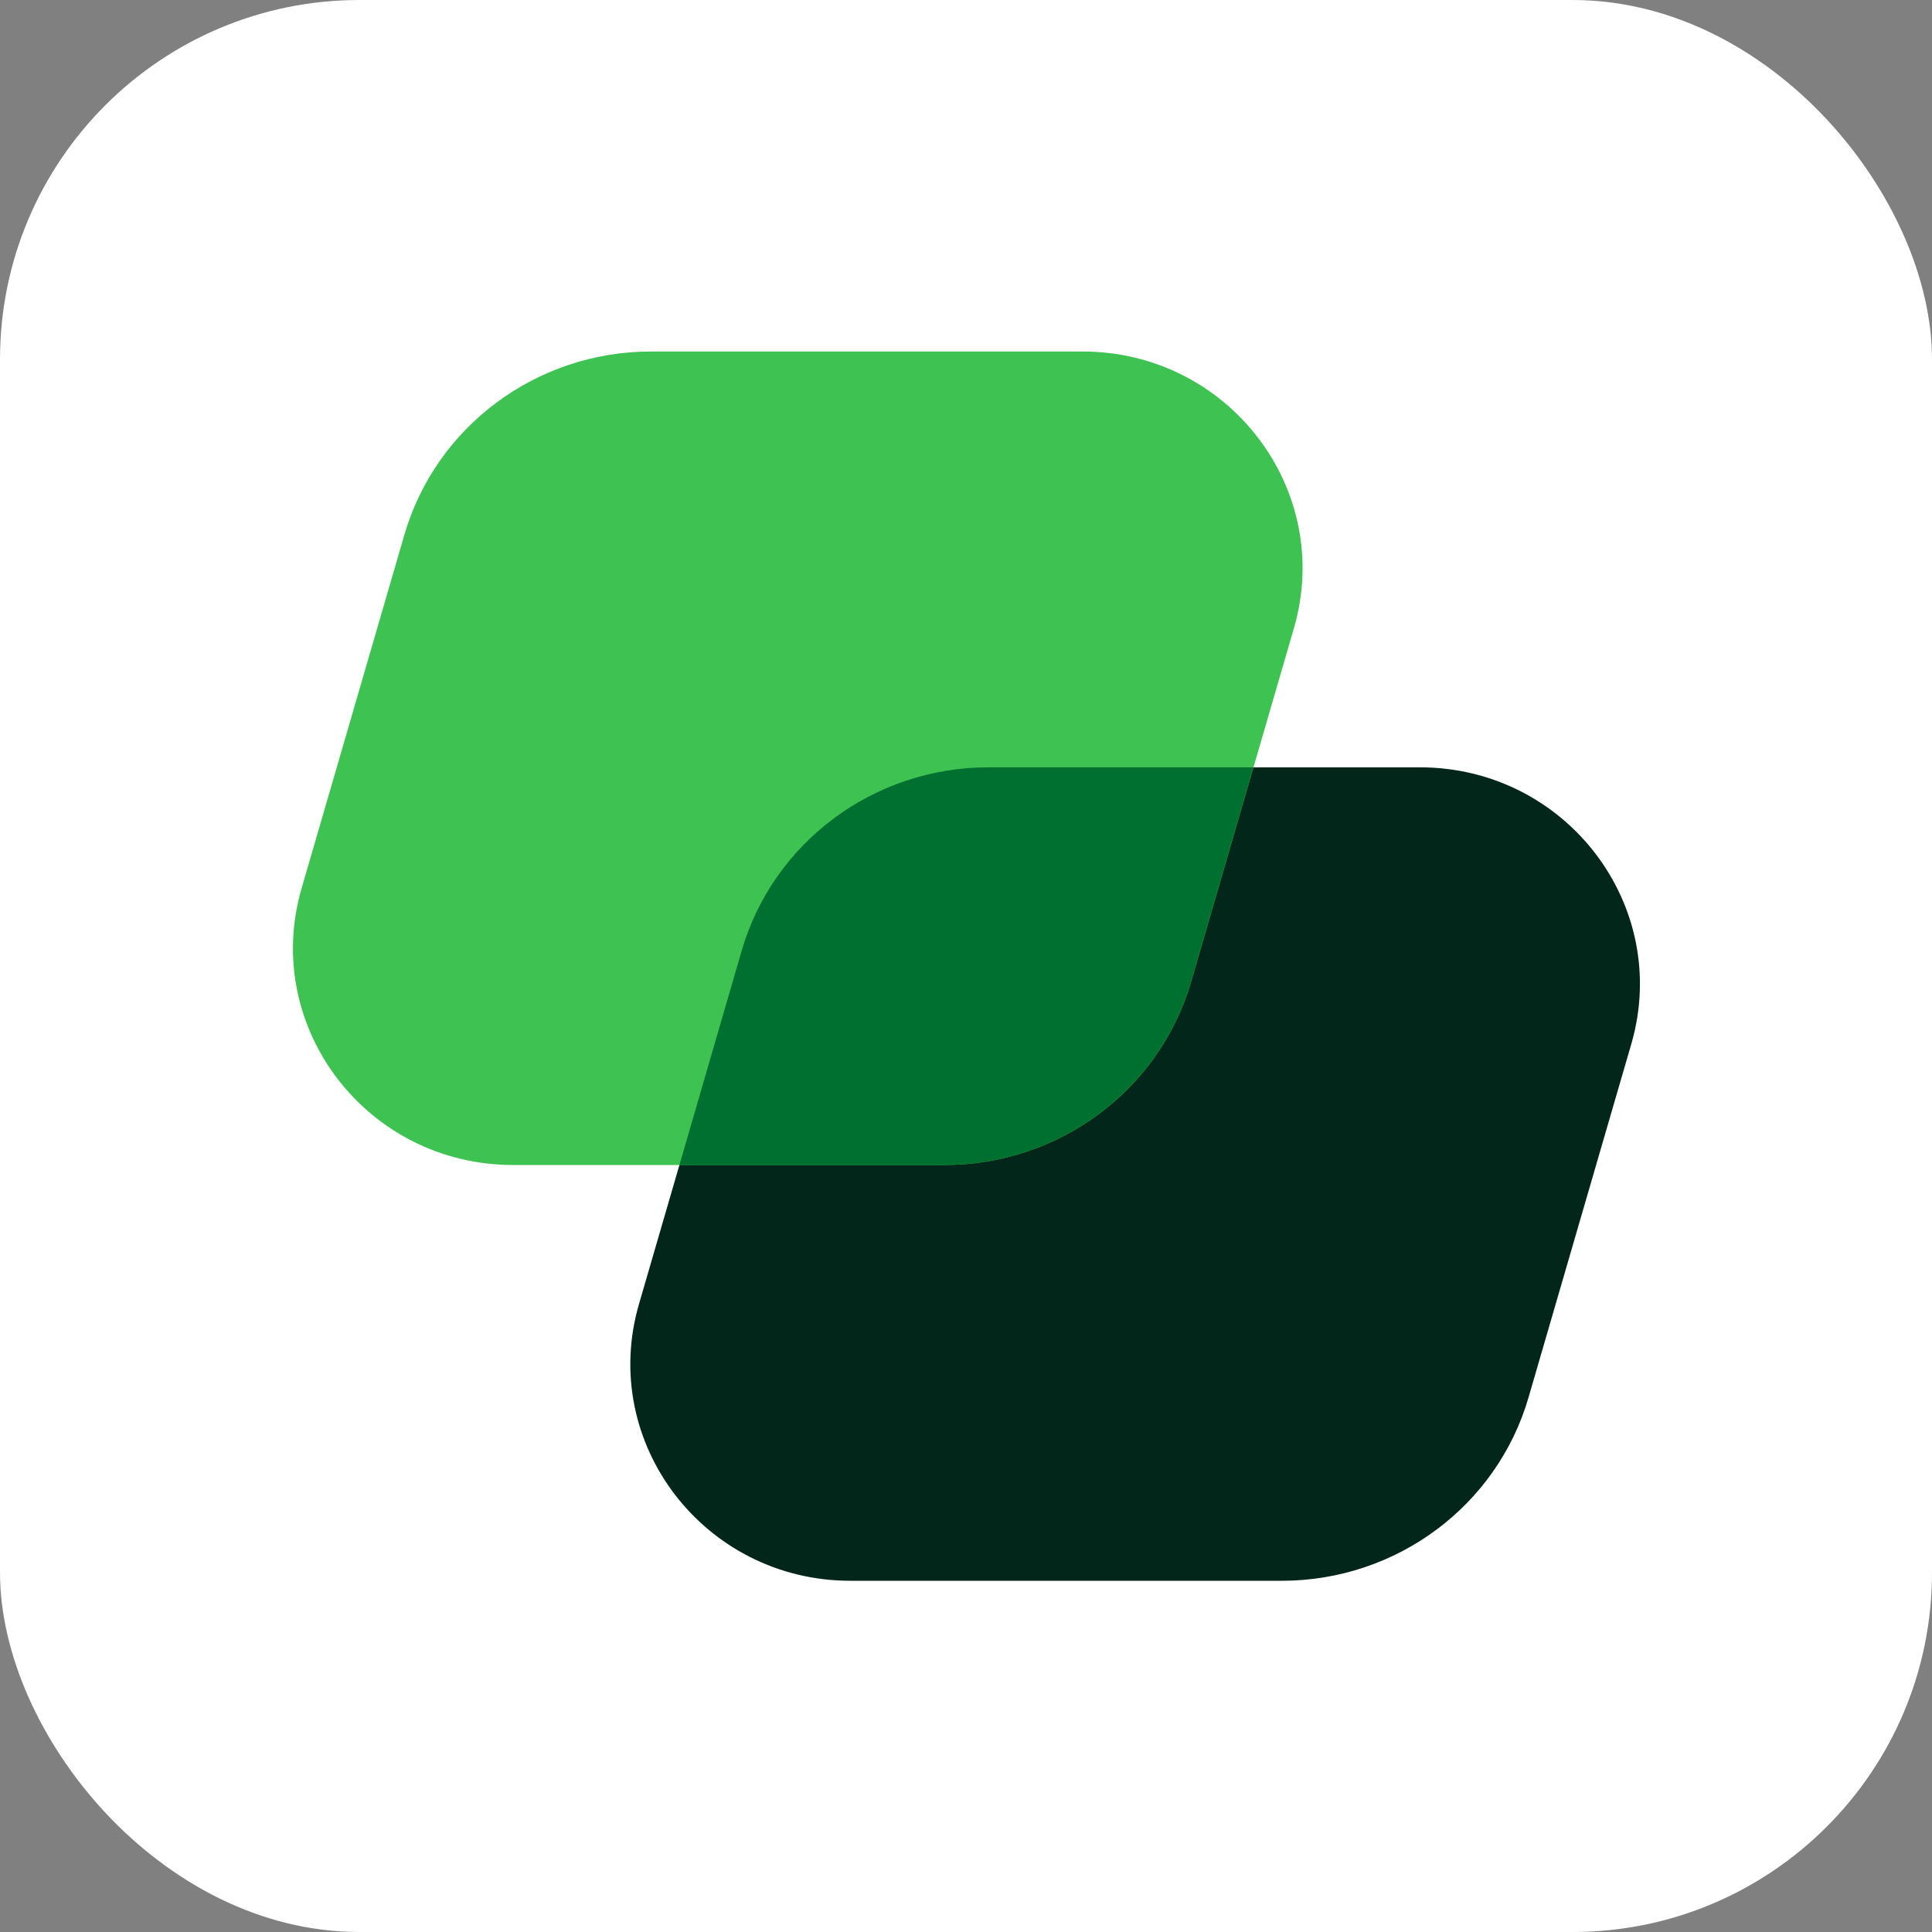
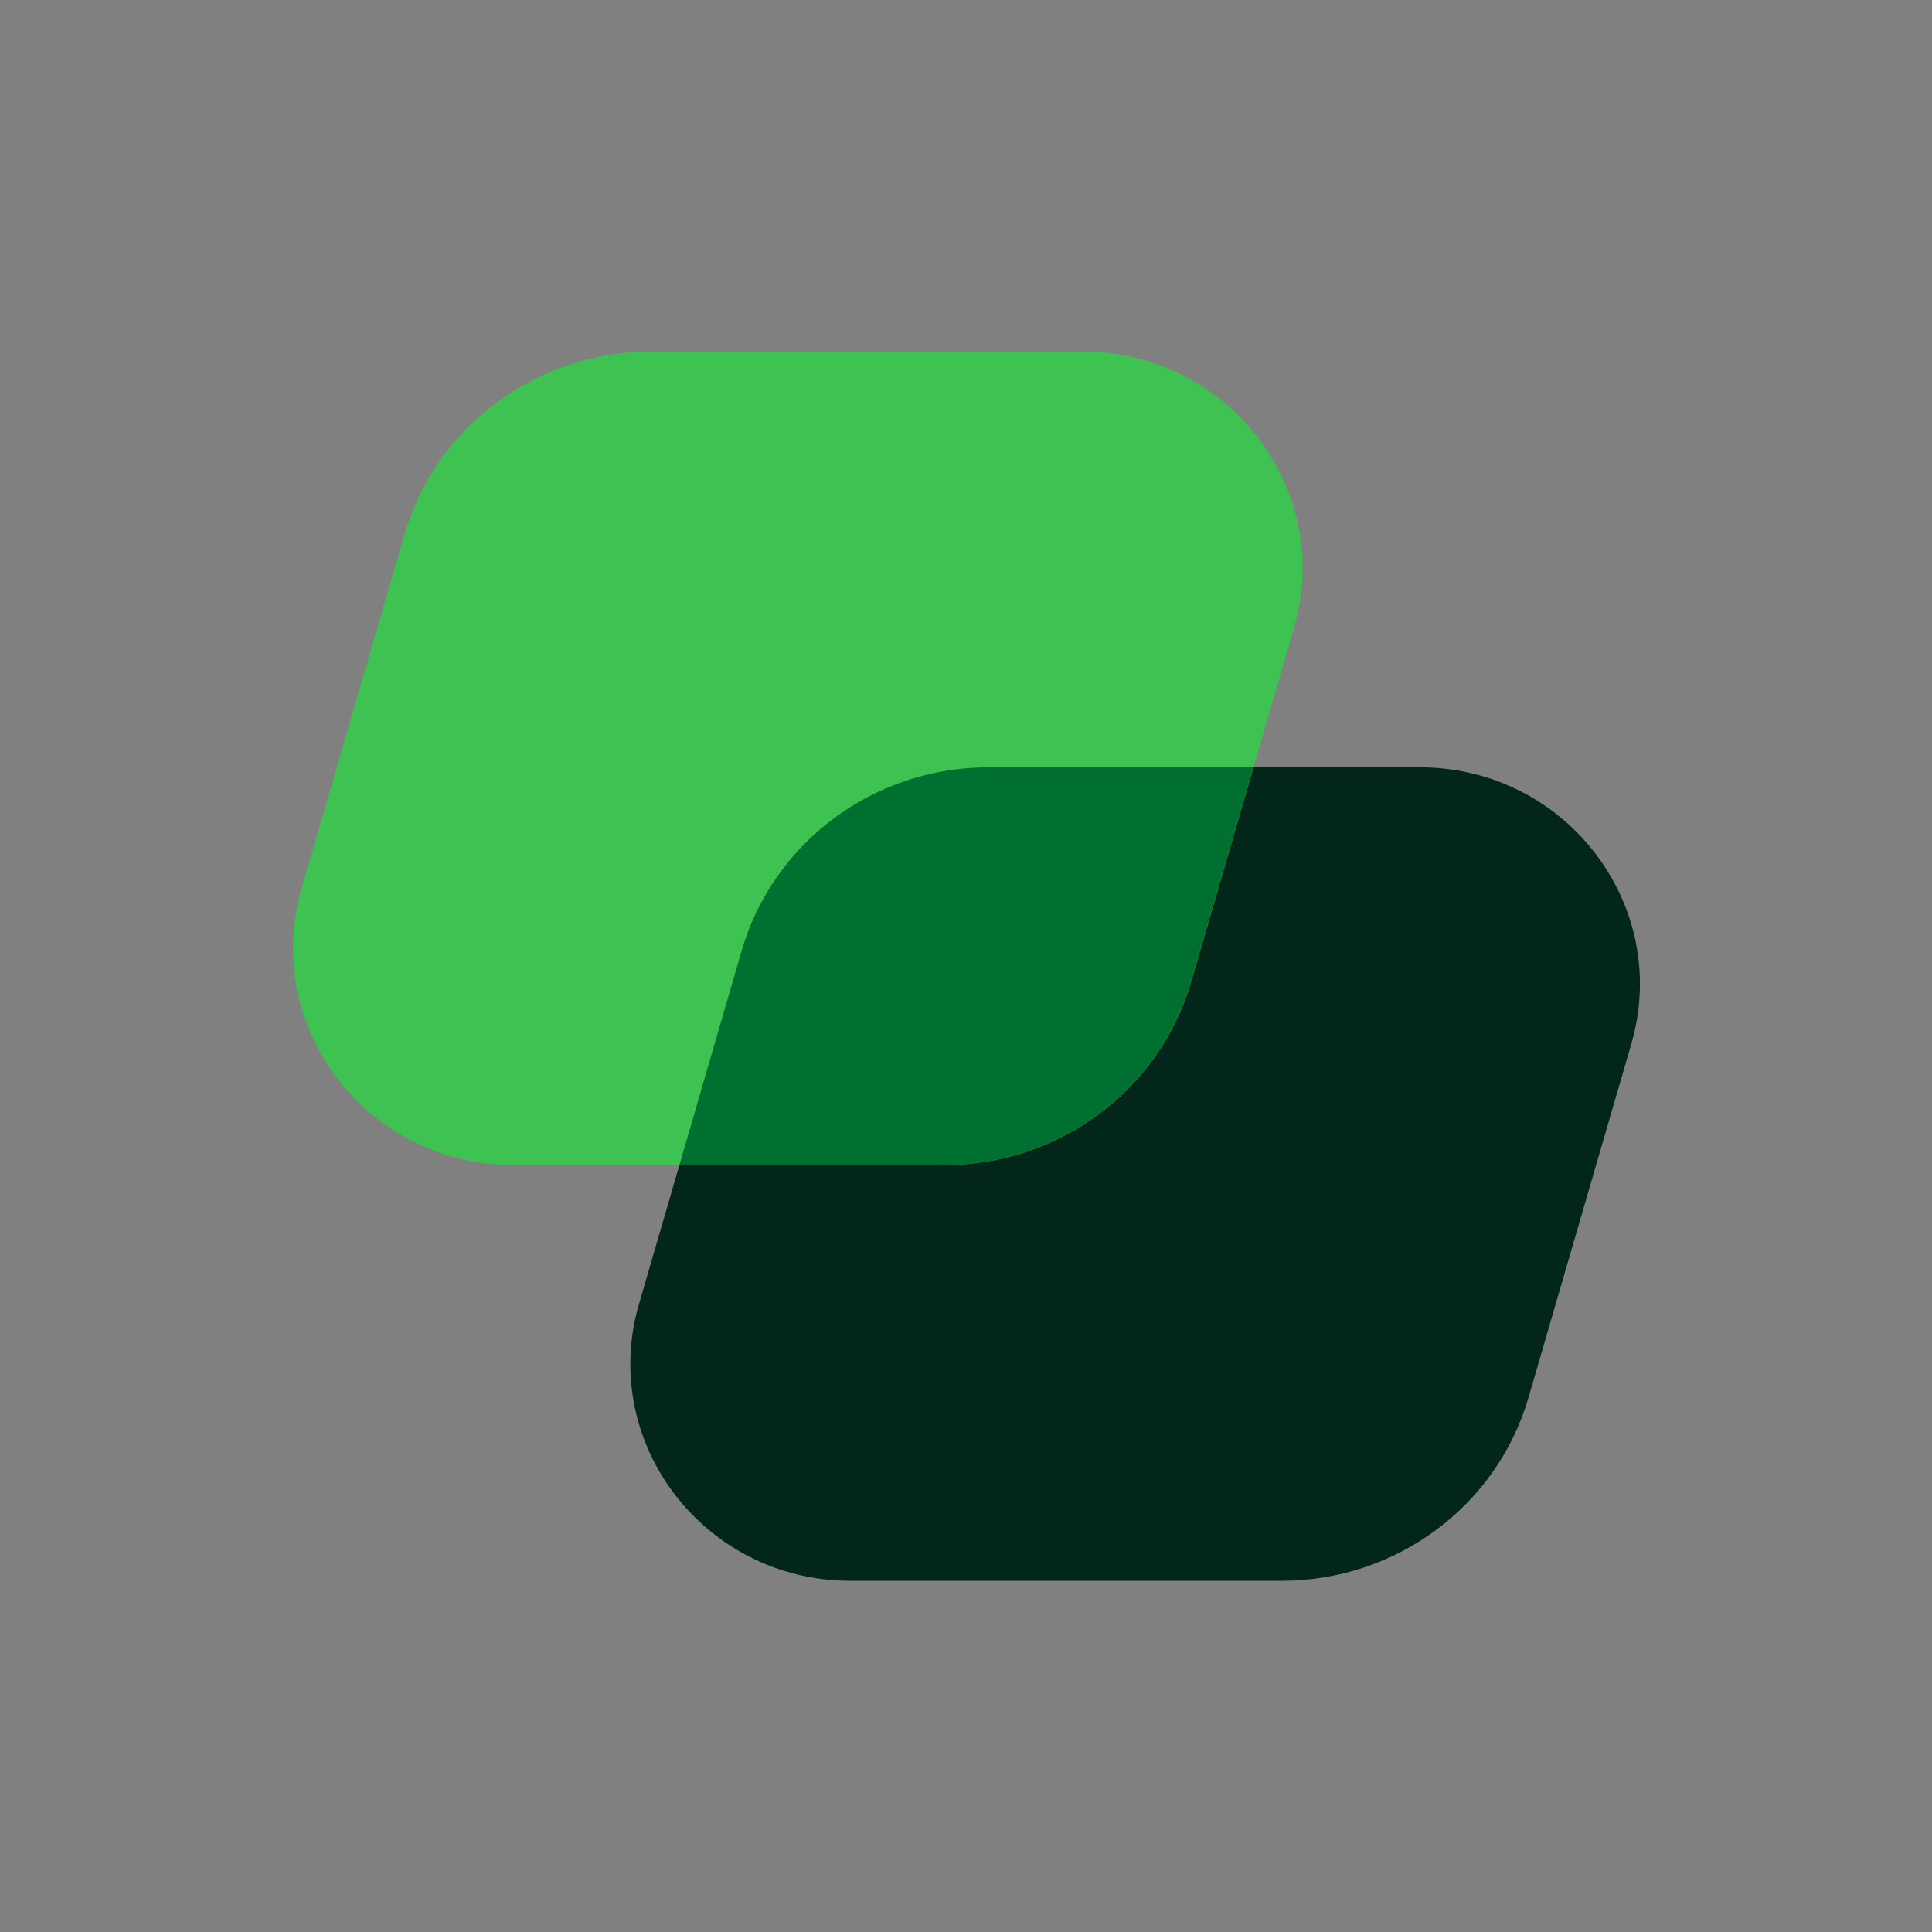
<svg xmlns="http://www.w3.org/2000/svg" width="48" height="48" viewBox="0 0 48 48" fill="none">
  <rect x="0" y="0" width="48" height="48" fill="#808080" stroke="none" />
-   <rect width="48" height="48" rx="8.93" fill="white" />
  <path d="M37.976 34.719L40.529 25.938C41.53 22.494 38.908 19.064 35.275 19.064H24.558C21.713 19.064 19.212 20.922 18.428 23.619L15.875 32.4C14.874 35.843 17.496 39.274 21.129 39.274H31.846C34.691 39.274 37.192 37.416 37.976 34.719Z" fill="#02271A" />
  <path d="M29.594 24.389L32.147 15.608C33.148 12.164 30.526 8.733 26.892 8.733H16.176C13.331 8.733 10.83 10.592 10.046 13.289L7.493 22.07C6.492 25.513 9.114 28.944 12.748 28.944H23.464C26.309 28.944 28.81 27.086 29.594 24.389Z" fill="#3EC252" />
  <path d="M16.88 28.944L18.427 23.619C19.212 20.922 21.712 19.064 24.558 19.064H31.139L29.592 24.388C28.808 27.085 26.307 28.944 23.461 28.944H16.88Z" fill="#007030" />
</svg>